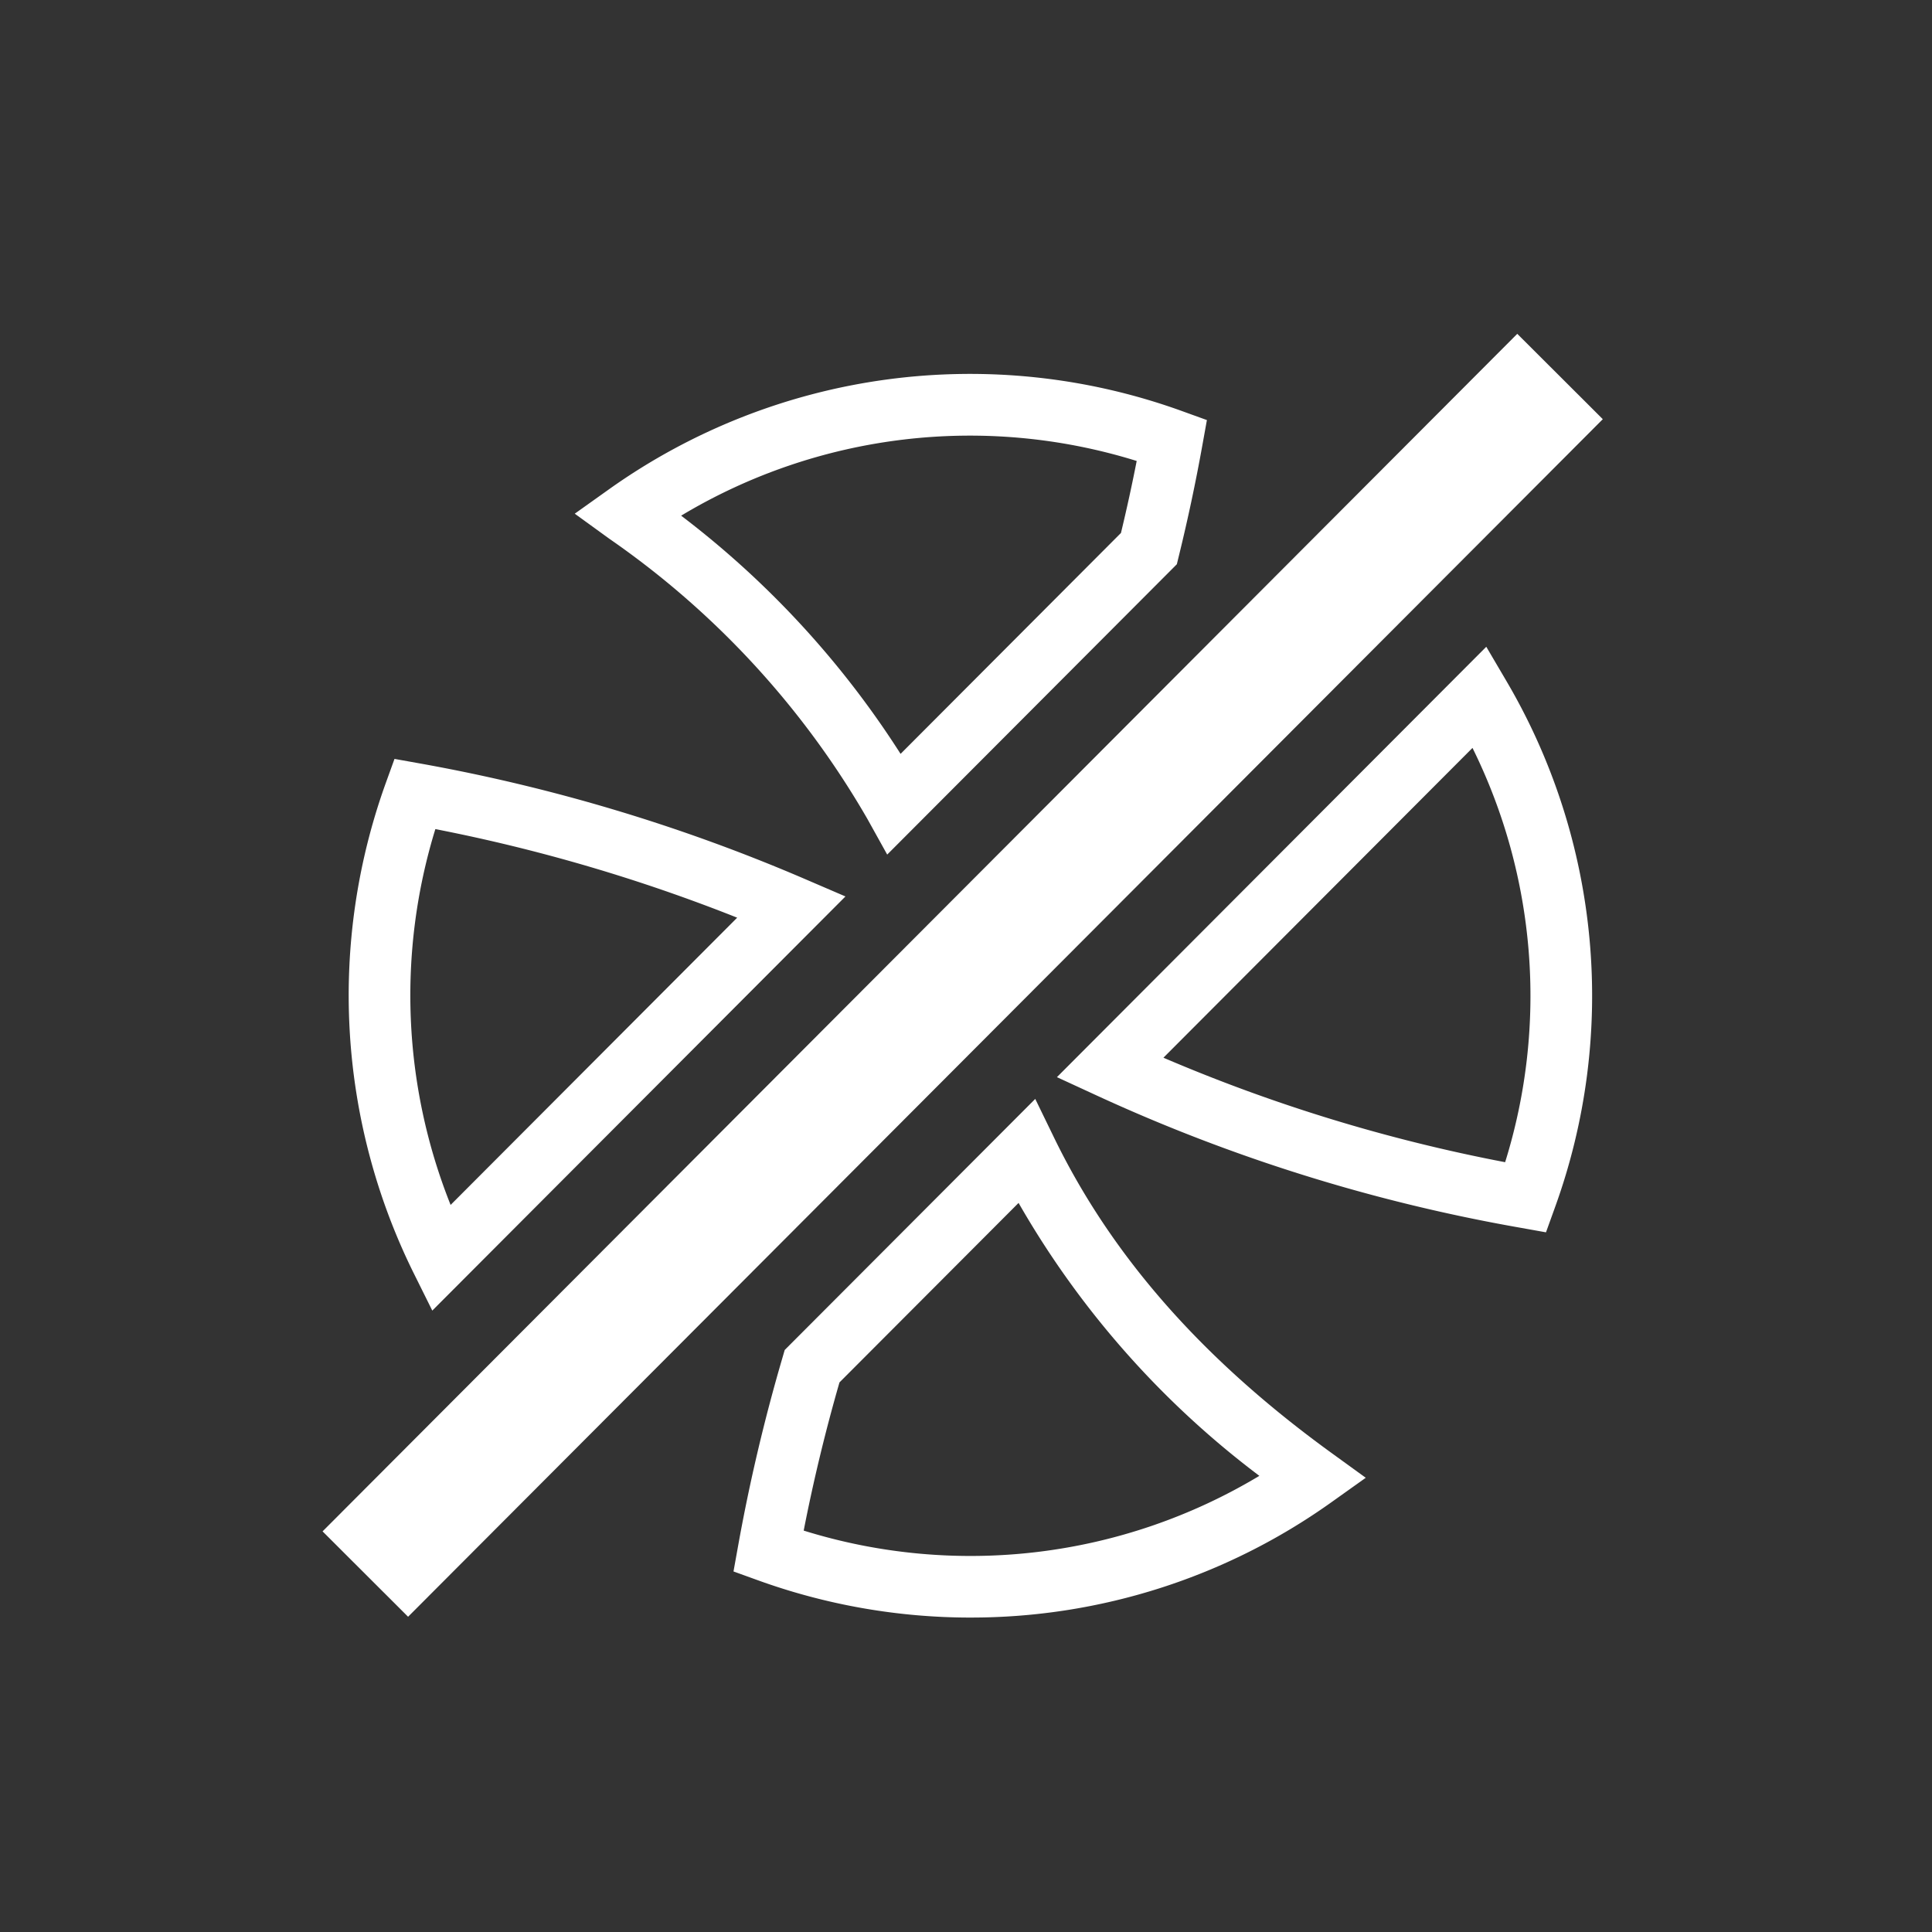
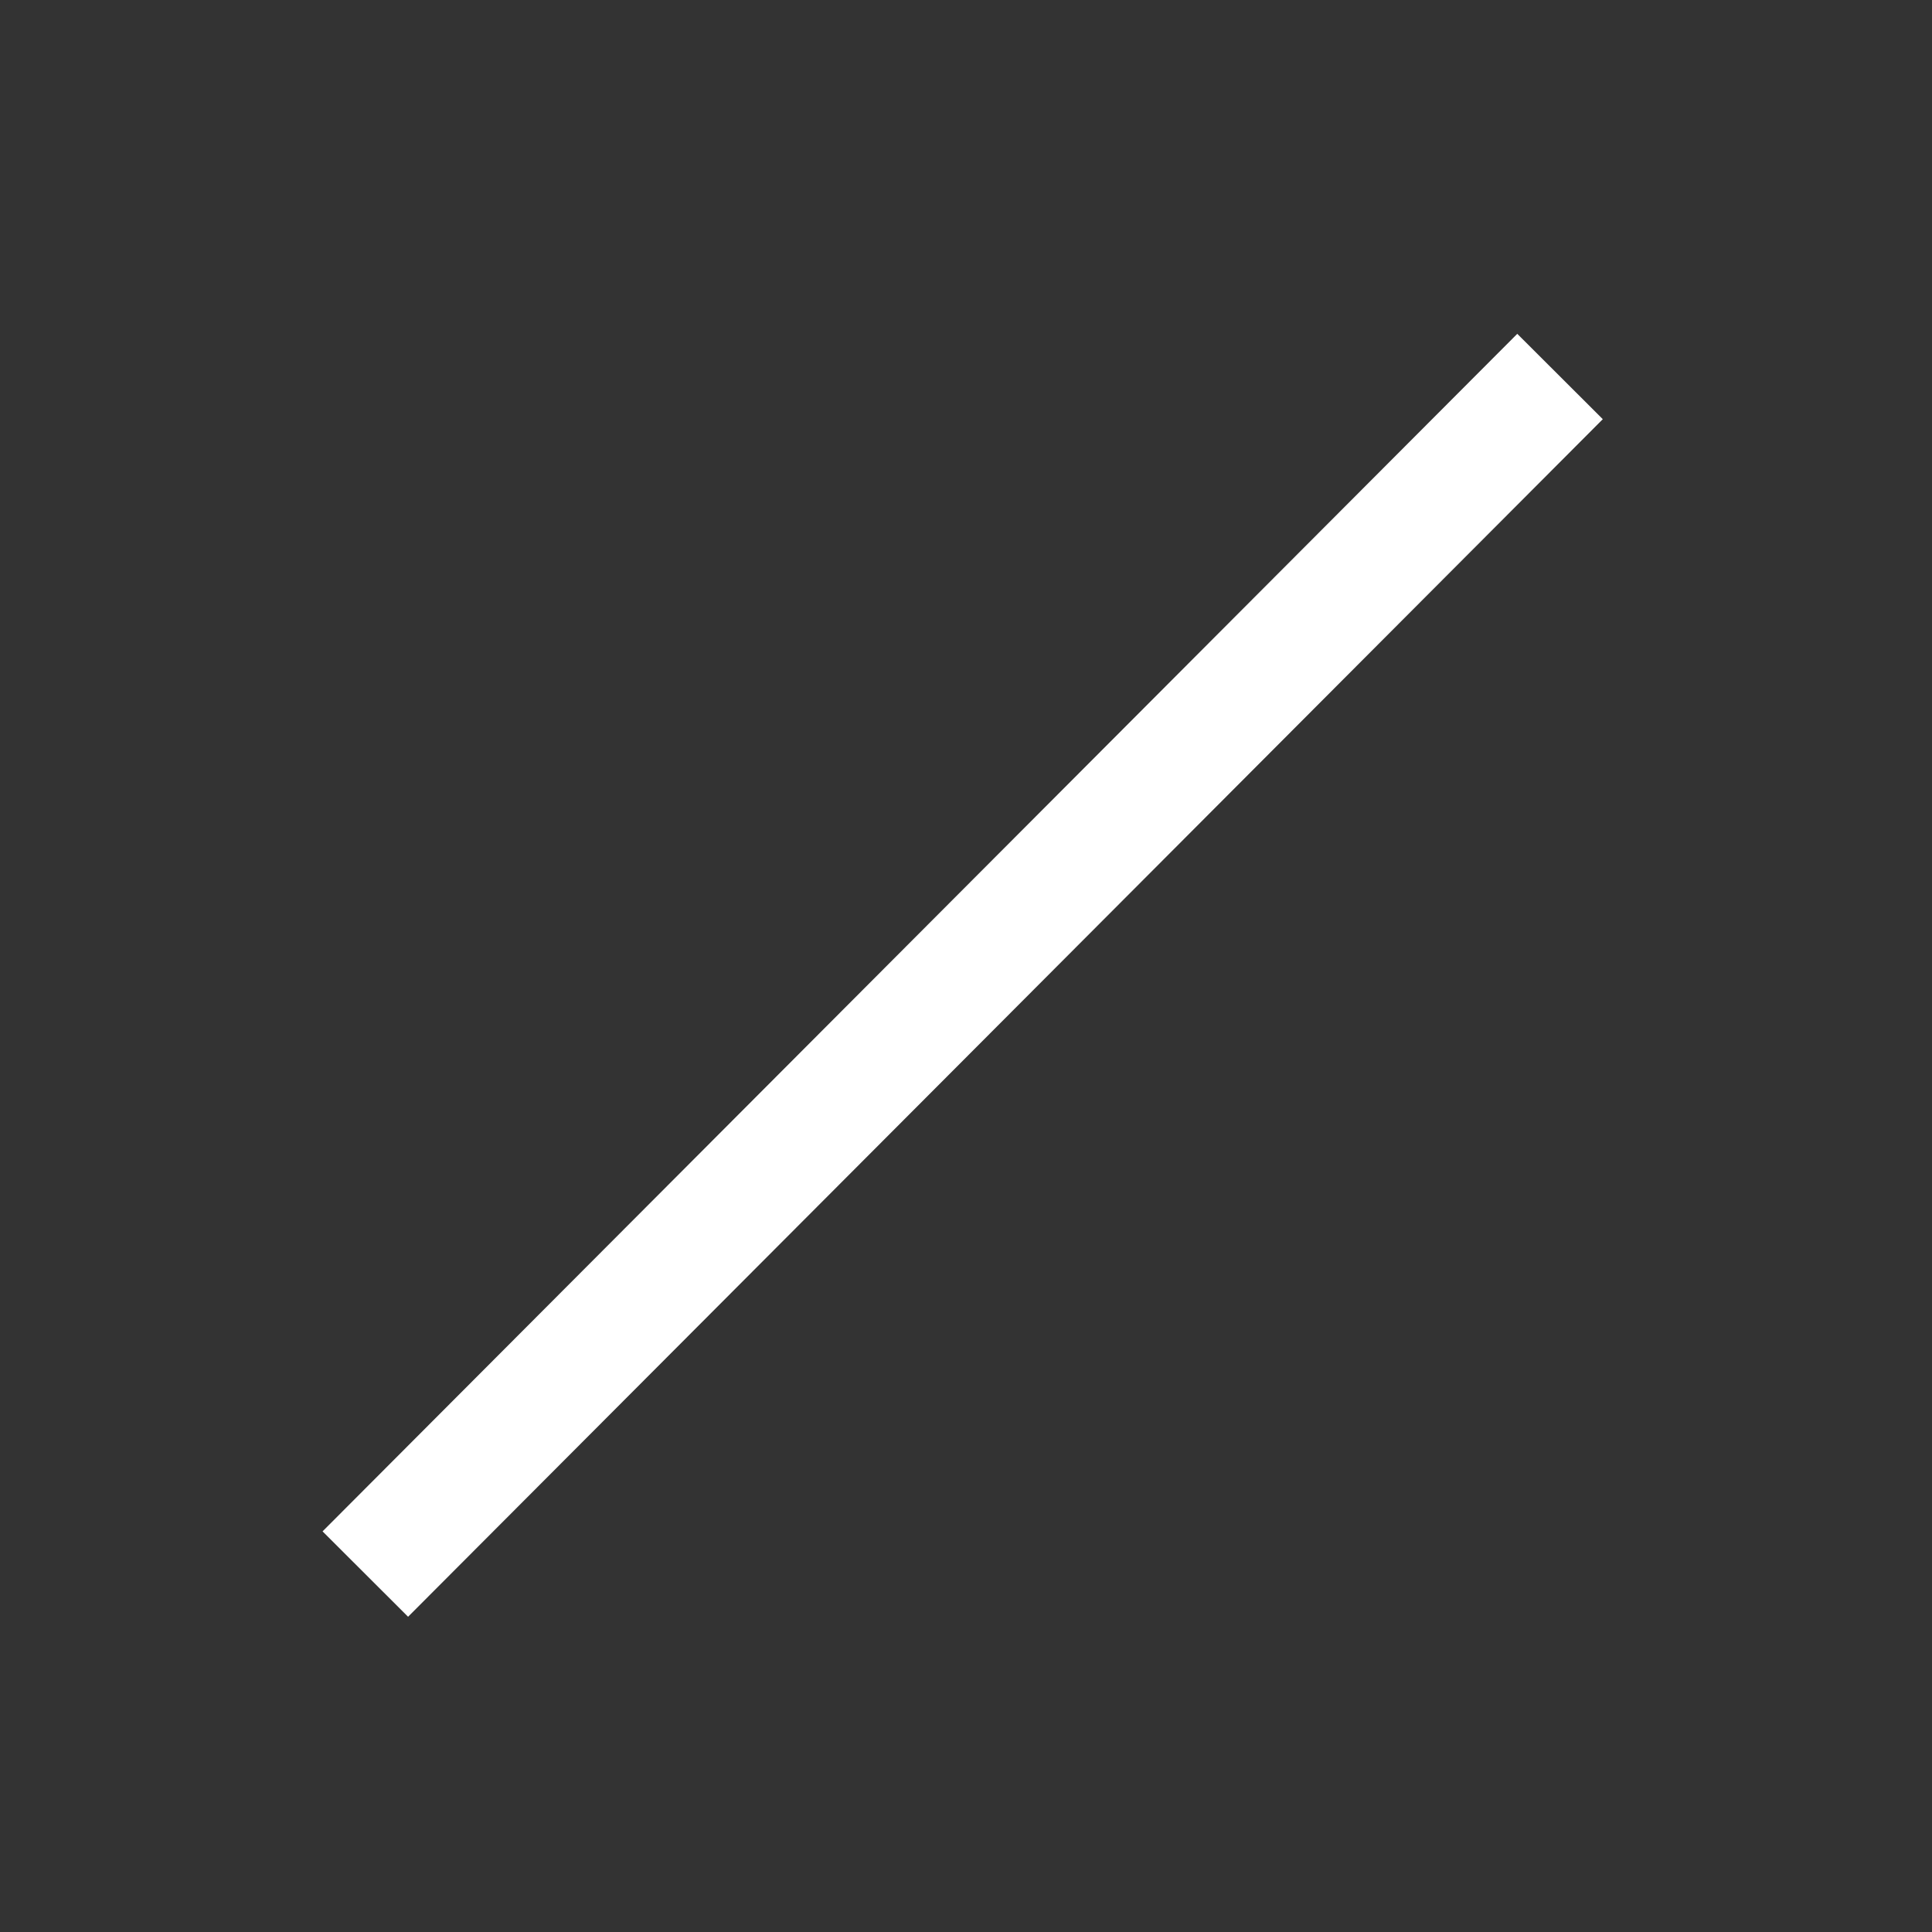
<svg xmlns="http://www.w3.org/2000/svg" data-name="Livello 1" width="125.333" height="125.333" viewBox="0 0 94 94">
  <rect x="0" y="0" width="94" height="94" fill="#333333" stroke="none" />
-   <path d="M43.166 41.579L42.2 39.84a42.192 42.192 0 0 0-12.546-13.622l-1.69-1.225 1.7-1.211a30.301 30.301 0 0 1 27.867-3.774l1.19.43-.224 1.244a87.13 87.13 0 0 1-1.14 5.365l-.099.406zM33.14 25.089a44.843 44.843 0 0 1 10.677 11.59L54.54 25.93c.286-1.188.541-2.36.765-3.502a27.302 27.302 0 0 0-22.166 2.662zM21.033 63.766l-.93-1.872a30.47 30.47 0 0 1-1.339-23.78l.43-1.19 1.247.223a85.563 85.563 0 0 1 18.664 5.596l2.03.873zm.149-23.427a27.495 27.495 0 0 0 .742 18.286l13.943-13.976a82.668 82.668 0 0 0-14.685-4.31zm54.037 19.619l-1.245-.223a83.748 83.748 0 0 1-20.598-6.427l-1.952-.9 20.89-20.94.984 1.675a30.214 30.214 0 0 1 2.35 25.624zm-18.613-8.496a80.642 80.642 0 0 0 16.625 5.084 27.203 27.203 0 0 0-1.588-20.157zm-9.38 27.24a30.46 30.46 0 0 1-10.348-1.814l-1.19-.43.224-1.245a87.639 87.639 0 0 1 2.16-9.162l.107-.368 12.19-12.216.921 1.895c2.801 5.76 7.207 10.77 13.47 15.314L66.45 71.9l-1.7 1.211a30.185 30.185 0 0 1-17.523 5.59zm-8.123-4.232a27.29 27.29 0 0 0 22.17-2.664 43.957 43.957 0 0 1-11.715-13.279l-8.714 8.733a84.594 84.594 0 0 0-1.741 7.21z" fill="#fff" />
  <path fill="#fff" d="M73.822 16.242L77.983 20.395 19.855 78.662 15.694 74.508 73.822 16.242" />
</svg>